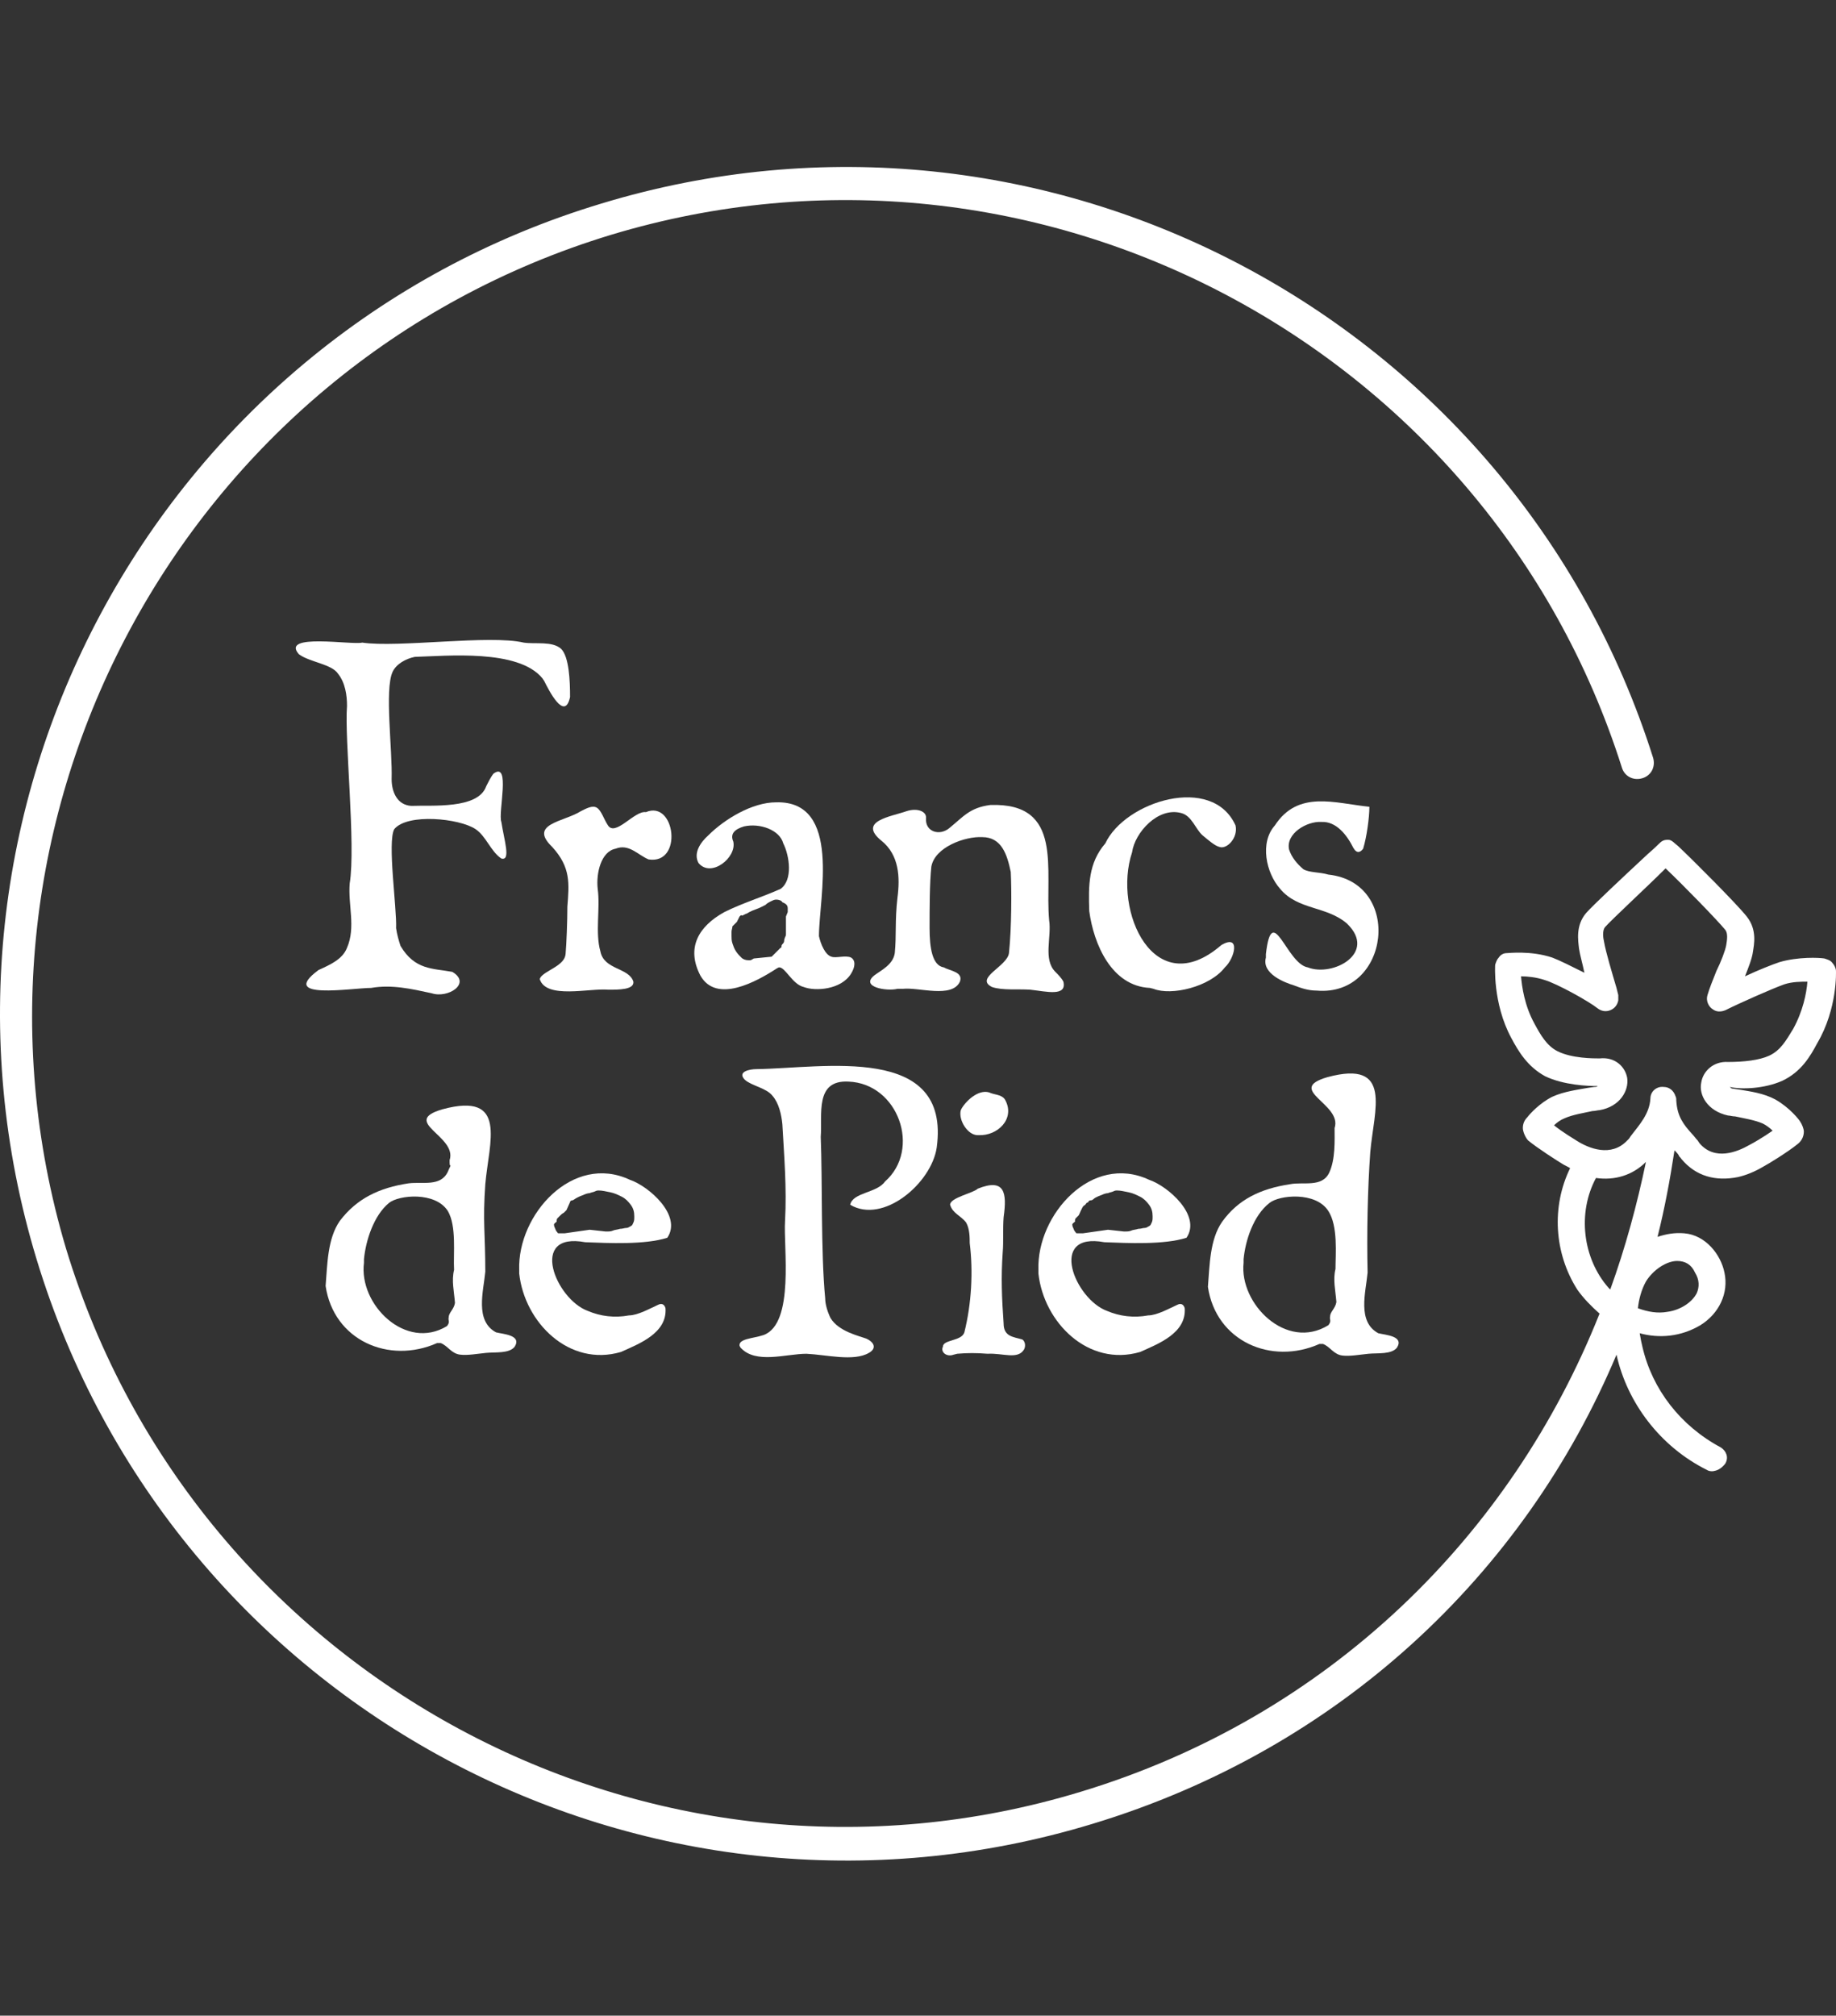
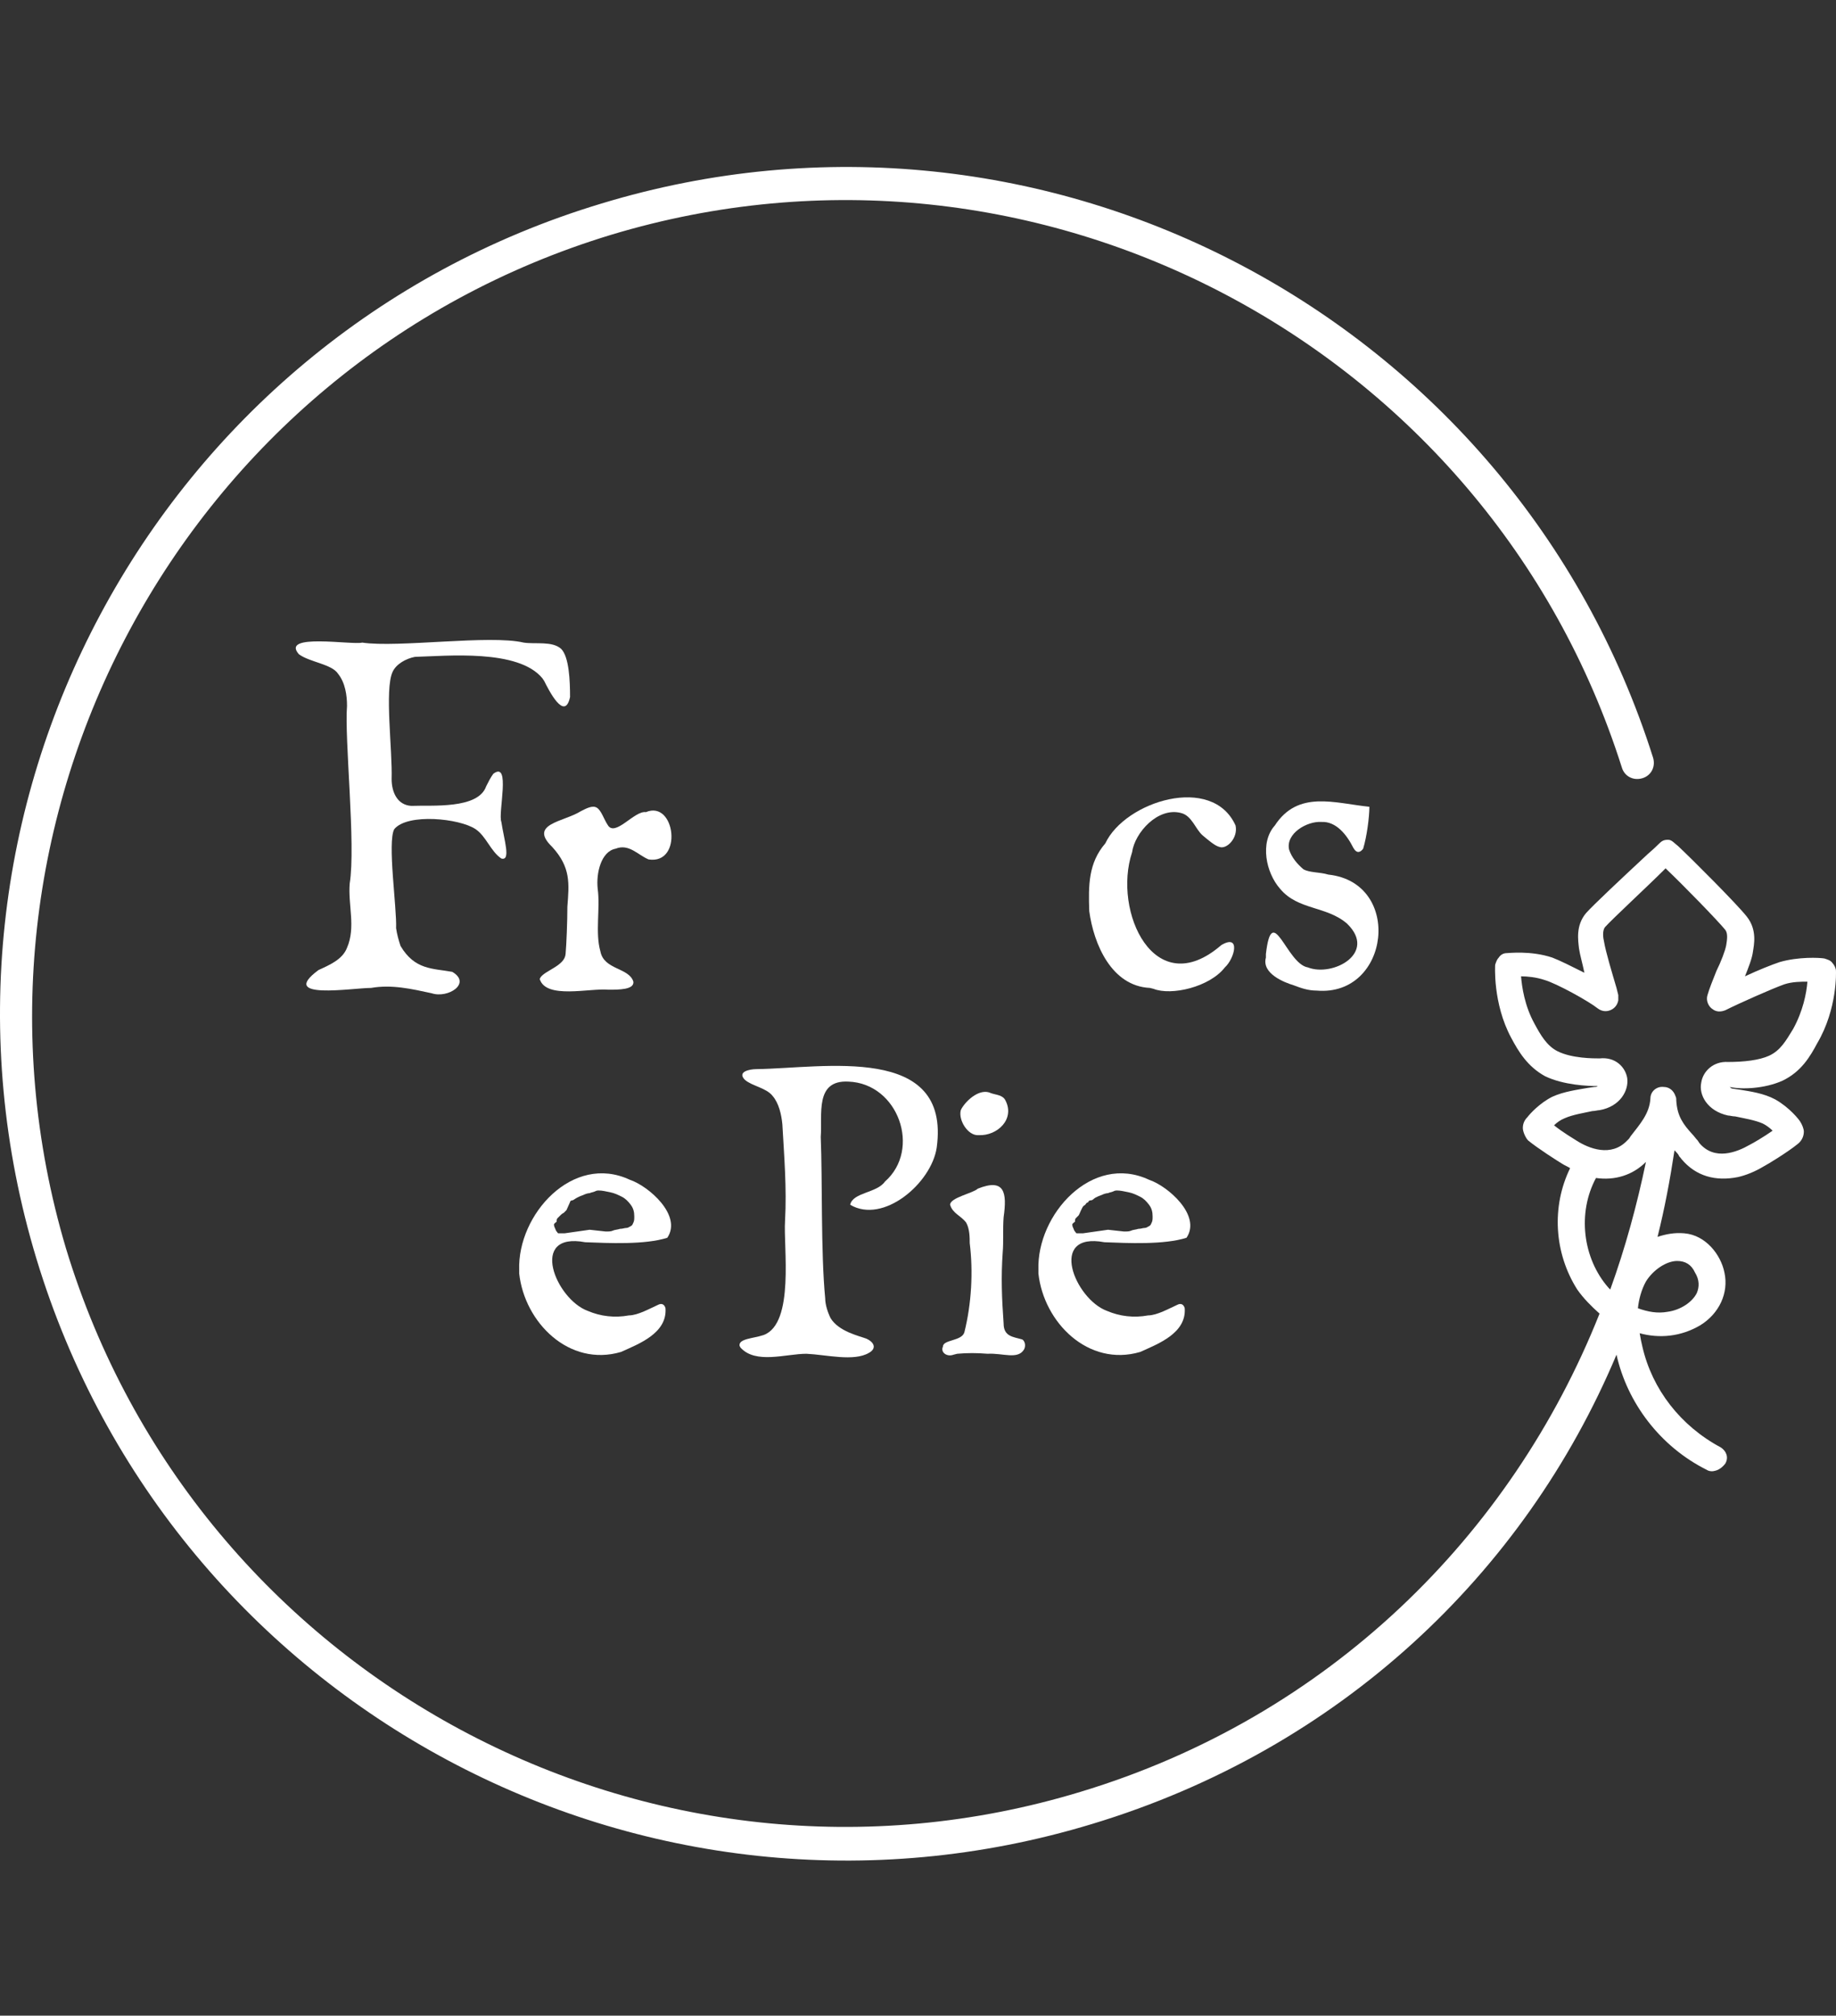
<svg xmlns="http://www.w3.org/2000/svg" width="154px" height="169px" viewBox="0 0 154 169" version="1.1">
  <rect x="0" y="0" width="154" height="169" fill="#333333" stroke="none" />
  <title>Artboard</title>
  <g id="Artboard" stroke="none" stroke-width="1" fill="none" fill-rule="evenodd">
    <g id="Calque_1-2" transform="translate(0, 14)" fill="#FFFFFF" fill-rule="nonzero">
      <path d="M149.507,76.613 C151.078,75.864 151.827,74.593 152.425,73.47 C154.146,70.552 153.997,67.41 153.997,67.41 C153.997,67.186 153.847,66.887 153.697,66.737 C153.548,66.512 153.248,66.438 153.024,66.363 C152.575,66.288 150.854,66.213 149.282,66.662 C148.609,66.887 147.487,67.335 146.364,67.859 C146.663,67.111 146.963,66.363 147.038,65.764 C147.112,65.241 147.412,63.969 146.514,62.847 C145.691,61.799 141.874,57.984 140.752,56.936 C140.453,56.712 140.228,56.412 139.929,56.412 C139.555,56.412 139.405,56.487 139.106,56.786 C139.031,56.861 138.732,57.161 138.208,57.609 C136.038,59.629 133.643,61.874 133.045,62.547 C132.147,63.595 132.371,64.867 132.446,65.54 C132.521,66.064 132.745,66.812 132.895,67.56 C131.847,67.036 130.8,66.512 130.201,66.288 C128.405,65.689 126.535,65.914 126.385,65.914 C126.086,65.914 125.861,66.064 125.711,66.288 C125.562,66.438 125.487,66.662 125.412,66.887 C125.412,66.887 125.188,70.104 126.759,73.021 C127.358,74.144 128.106,75.415 129.603,76.238 C131.174,76.987 133.194,77.061 134.017,77.061 C133.943,77.136 133.793,77.136 133.718,77.136 L133.194,77.211 C132.371,77.361 131.174,77.51 130.201,77.959 C129.154,78.483 128.33,79.381 128.106,79.68 C127.881,79.904 127.732,80.204 127.732,80.578 C127.732,80.877 127.956,81.401 128.181,81.625 C129.004,82.298 130.65,83.346 131.024,83.57 C131.249,83.72 131.473,83.795 131.698,83.944 C130.126,87.161 130.351,91.052 132.296,94.119 C132.82,94.867 133.494,95.541 134.167,96.139 C126.759,114.768 111.419,129.956 90.617,136.24 C54.624,147.163 16.461,126.664 5.536,90.678 C-5.164,54.766 15.264,16.611 51.257,5.688 C86.95,-5.086 124.813,14.965 136.038,50.352 L136.038,50.352 C136.262,51.101 137.011,51.475 137.759,51.25 C138.507,51.026 138.881,50.278 138.657,49.529 L138.657,49.529 L138.657,49.529 C126.984,12.646 87.624,-8.228 50.434,3.069 C12.944,14.366 -8.307,54.093 3.067,91.576 C14.441,129.058 54.1,150.305 91.589,138.934 C112.392,132.649 127.881,117.911 135.589,99.581 C136.487,103.621 139.255,107.287 143.147,109.232 C143.371,109.382 143.67,109.382 143.895,109.307 C144.194,109.232 144.493,109.007 144.718,108.708 C145.017,108.185 144.793,107.661 144.344,107.362 C140.976,105.566 138.582,102.499 137.759,98.907 C137.684,98.608 137.609,98.234 137.534,97.785 C139.181,98.234 140.976,98.084 142.623,97.112 C144.194,96.139 145.017,94.419 144.643,92.698 C144.344,91.201 143.072,89.556 141.276,89.406 C140.453,89.331 139.704,89.481 139.031,89.705 C139.63,87.311 140.079,84.917 140.453,82.448 C140.602,82.598 140.752,82.747 140.827,82.897 C140.827,82.972 140.902,82.972 141.051,83.196 C142.249,84.618 143.895,85.067 145.766,84.693 C146.439,84.543 147.187,84.244 147.936,83.795 C148.235,83.645 149.956,82.598 150.779,81.924 C151.078,81.7 151.303,81.326 151.303,80.877 C151.303,80.653 151.153,80.278 151.004,80.054 L151.004,80.054 C150.929,79.904 150.106,78.857 148.908,78.184 C147.936,77.66 146.813,77.51 145.915,77.361 L145.391,77.286 C145.242,77.286 145.167,77.211 145.092,77.136 C146.065,77.361 148.01,77.286 149.507,76.613 L149.507,76.613 Z M135.065,94.119 C134.99,94.044 134.915,93.97 134.915,93.97 C132.745,91.501 132.296,87.685 133.868,84.767 C135.439,84.992 136.936,84.543 138.058,83.421 C137.31,87.012 136.337,90.603 135.065,94.119 L135.065,94.119 Z M140.677,91.725 C141.351,91.725 141.874,92.024 142.174,92.698 C142.548,93.296 142.548,93.895 142.323,94.419 C141.949,95.167 140.976,95.84 139.854,95.99 C139.031,96.139 138.208,95.99 137.385,95.69 C137.46,94.942 137.684,94.119 138.058,93.446 C138.657,92.473 139.779,91.725 140.677,91.725 L140.677,91.725 Z M142.698,76.762 C142.473,77.81 143.221,79.156 144.942,79.53 C145.092,79.53 145.317,79.605 145.541,79.605 C146.215,79.755 147.187,79.904 147.861,80.204 C148.16,80.353 148.459,80.578 148.684,80.802 C147.936,81.326 147.038,81.85 146.738,81.999 C145.691,82.598 143.82,83.346 142.548,81.85 L142.398,81.625 C142.249,81.476 142.099,81.251 141.949,81.101 C141.201,80.278 140.677,79.605 140.602,78.258 C140.602,78.109 140.602,78.034 140.528,77.884 C140.378,77.435 140.004,77.136 139.555,77.136 C138.956,77.061 138.432,77.51 138.432,78.109 C138.357,79.381 137.534,80.278 136.786,81.251 L136.636,81.476 L136.487,81.625 C135.14,83.047 133.269,82.298 132.222,81.625 C131.997,81.476 131.099,80.952 130.351,80.353 C130.575,80.129 130.875,79.904 131.249,79.755 C131.922,79.455 132.895,79.306 133.568,79.156 C133.793,79.156 134.017,79.081 134.167,79.081 C135.888,78.782 136.636,77.435 136.487,76.388 C136.337,75.49 135.514,74.593 134.167,74.742 C133.643,74.742 131.847,74.742 130.65,74.144 C129.752,73.695 129.228,72.797 128.705,71.824 C127.881,70.328 127.657,68.757 127.582,67.859 C128.106,67.859 128.854,67.934 129.528,68.158 C130.575,68.458 133.269,69.954 134.017,70.552 C134.317,70.777 134.691,70.852 135.065,70.702 C135.439,70.552 135.664,70.253 135.738,69.879 C135.738,69.73 135.738,69.58 135.738,69.43 L135.589,68.832 C135.215,67.56 134.691,65.839 134.541,64.941 C134.466,64.642 134.392,64.044 134.616,63.744 C135.215,63.071 138.283,60.228 139.555,58.956 C139.63,58.881 139.63,58.881 139.704,58.806 C141.201,60.228 144.044,63.146 144.718,63.969 C144.942,64.268 144.868,64.792 144.793,65.241 C144.718,65.689 144.344,66.662 143.97,67.41 C143.67,68.158 143.371,68.907 143.221,69.43 C143.072,69.879 143.296,70.403 143.67,70.627 C143.97,70.852 144.344,70.852 144.718,70.702 C145.915,70.104 148.609,68.907 149.657,68.532 C150.33,68.308 151.078,68.308 151.602,68.308 C151.527,69.281 151.228,70.777 150.405,72.273 C149.806,73.246 149.357,74.069 148.385,74.518 C147.561,74.892 146.289,75.041 144.942,75.041 C143.745,74.967 142.847,75.79 142.698,76.762 L142.698,76.762 Z" id="Shape" />
      <path d="M45.495,42.871 L45.645,43.095 C46.019,43.843 47.366,46.537 47.815,44.442 C47.815,43.095 47.74,41.075 47.066,40.402 C46.318,39.729 44.896,40.028 43.924,39.878 C41.08,39.205 33.373,40.327 30.38,39.878 C29.556,40.103 23.495,39.055 25.067,40.851 C25.965,41.524 27.835,41.674 28.359,42.497 C28.958,43.245 29.107,44.292 29.107,45.19 C28.883,47.958 29.856,56.861 29.332,60.078 C29.182,61.874 29.856,63.744 29.107,65.465 C28.733,66.438 27.686,66.887 26.713,67.335 C23.271,69.879 29.556,68.832 31.128,68.832 C32.849,68.532 34.495,68.907 36.216,69.281 C37.563,69.73 39.583,68.458 37.937,67.485 C36.291,67.186 34.794,67.335 33.597,65.315 C33.447,64.867 33.298,64.343 33.223,63.819 C33.298,62.173 32.475,56.562 33.073,55.515 C34.196,54.168 38.536,54.617 39.883,55.515 C40.781,56.113 41.155,57.385 42.053,57.984 C42.876,58.208 42.277,56.412 42.053,54.916 C41.753,54.168 42.876,49.754 41.379,50.876 C41.155,51.175 40.93,51.624 40.781,51.923 C40.107,53.869 36.216,53.495 34.495,53.569 C33.298,53.495 32.849,52.372 32.849,51.325 C32.924,48.856 32.25,43.843 32.924,42.347 C33.223,41.674 34.046,41.225 34.794,41.075 C37.488,41 43.475,40.402 45.495,42.871 L45.495,42.871 Z" id="Path" />
      <path d="M51.631,57.161 C52.753,56.712 53.502,57.684 54.4,58.058 C57.318,58.507 56.644,53.046 54.175,54.093 C53.202,53.944 51.556,56.263 50.957,55.141 C50.658,54.692 50.434,53.944 50.059,53.719 C49.685,53.495 49.162,53.794 48.713,54.018 C47.291,54.916 44.298,55.066 46.318,57.011 C47.889,58.732 47.74,60.078 47.59,62.024 C47.59,63.221 47.515,65.166 47.44,65.989 C47.366,66.961 45.794,67.335 45.345,67.934 L45.27,68.084 C45.794,69.804 49.461,68.832 51.032,68.981 C51.93,68.981 53.202,68.981 53.127,68.308 C52.753,67.111 50.658,67.335 50.359,65.764 C49.91,64.193 50.359,62.173 50.134,60.527 C49.985,59.181 50.434,57.385 51.631,57.161 L51.631,57.161 Z" id="Path" />
-       <path d="M65.474,60.527 C63.978,61.201 62.257,61.724 60.76,62.472 C58.59,63.669 57.542,65.465 58.74,67.784 C60.087,70.178 63.454,68.308 65.175,67.186 L65.325,67.111 C65.848,67.036 66.447,68.532 67.42,68.757 C68.393,69.131 70.563,68.981 71.386,67.635 C71.76,67.036 71.76,66.512 71.386,66.288 C70.937,66.064 70.114,66.363 69.739,66.213 C69.216,66.064 68.842,65.166 68.692,64.492 C68.692,61.275 70.637,53.121 65.1,53.27 C63.08,53.27 60.76,54.692 59.413,56.038 C58.74,56.637 58.141,57.535 58.59,58.358 C59.638,59.629 61.808,57.909 61.508,56.562 C61.209,55.889 61.658,55.515 62.406,55.29 C63.753,54.991 65.399,55.589 65.699,56.712 C66.223,57.759 66.522,59.779 65.474,60.527 L65.474,60.527 Z M66.073,62.173 L66.073,62.472 L65.923,62.847 C65.923,62.921 65.923,63.071 65.923,63.146 C65.923,63.221 65.923,63.37 65.923,63.445 C65.923,63.595 65.923,63.669 65.923,63.819 C65.923,63.969 65.923,64.044 65.923,64.193 C65.923,64.193 65.923,64.268 65.923,64.343 C65.923,64.492 65.848,64.567 65.848,64.567 C65.848,64.642 65.774,64.717 65.774,64.867 C65.774,65.016 65.699,65.091 65.624,65.166 C65.549,65.241 65.549,65.315 65.549,65.39 C65.549,65.465 65.474,65.465 65.474,65.465 C65.474,65.465 65.399,65.54 65.325,65.615 C65.25,65.689 65.175,65.764 65.1,65.839 C65.025,65.914 64.95,65.989 64.876,66.064 C64.801,66.138 64.726,66.213 64.726,66.213 L63.229,66.363 C63.08,66.438 63.005,66.512 62.93,66.512 C62.93,66.512 62.855,66.512 62.78,66.512 C62.556,66.512 62.331,66.438 62.182,66.288 C62.032,66.138 61.882,65.989 61.733,65.764 C61.583,65.54 61.508,65.315 61.433,65.091 C61.359,64.867 61.359,64.642 61.359,64.492 C61.359,64.418 61.359,64.268 61.359,64.118 C61.359,63.969 61.433,63.819 61.433,63.669 L61.808,63.295 L62.032,62.847 C62.032,62.847 62.032,62.847 62.107,62.772 C62.182,62.697 62.257,62.772 62.257,62.772 L62.556,62.622 C62.631,62.622 62.706,62.547 62.855,62.472 C63.005,62.398 63.155,62.323 63.379,62.248 C63.603,62.173 63.753,62.098 63.903,62.024 C64.052,61.949 64.202,61.874 64.202,61.874 C64.352,61.724 64.501,61.649 64.651,61.575 C64.801,61.5 64.95,61.425 65.1,61.425 C65.325,61.425 65.549,61.5 65.624,61.649 C65.998,61.799 66.073,61.949 66.073,62.173 L66.073,62.173 Z" id="Shape" />
-       <path d="M89.195,68.308 C89.045,68.009 88.746,67.71 88.521,67.485 C87.474,66.438 88.222,64.567 87.998,63.146 C87.624,58.956 89.27,53.27 83.059,53.495 C81.338,53.719 80.814,54.467 79.617,55.44 C78.794,56.113 77.596,55.739 77.671,54.617 C77.746,54.018 76.923,53.719 76.025,54.018 C74.753,54.467 71.909,54.841 73.93,56.487 C75.426,57.684 75.501,59.555 75.277,61.275 C75.052,63.221 75.202,64.418 75.052,65.914 C74.903,66.887 73.93,67.335 73.331,67.784 C72.134,68.757 74.379,69.131 75.277,68.907 L75.726,68.907 C77.073,68.757 79.841,69.73 80.515,68.308 C80.814,67.485 79.692,67.41 79.168,67.111 C78.195,66.961 77.971,65.465 77.971,63.819 C77.971,62.248 77.971,60.004 78.12,58.657 C78.42,57.011 80.964,56.113 82.386,56.188 C84.032,56.188 84.481,57.684 84.78,59.106 C84.855,60.527 84.855,63.819 84.63,65.914 C84.481,67.036 81.712,68.009 83.209,68.757 C84.107,69.056 85.379,68.907 86.426,68.981 C87.773,69.131 89.494,69.58 89.195,68.308 L89.195,68.308 Z" id="Path" />
      <path d="M102.739,67.111 C103.562,66.363 104.086,64.268 102.44,65.241 C96.827,70.104 93.311,62.398 94.957,57.46 C95.181,55.814 97.127,53.644 99.072,54.168 C99.97,54.392 100.27,55.515 100.868,56.038 C101.317,56.412 101.916,56.936 102.29,57.011 C102.889,57.235 103.861,56.263 103.637,55.215 C101.691,50.876 94.358,53.195 92.712,56.712 C91.29,58.358 91.29,60.228 91.365,62.398 C91.739,65.166 93.236,68.682 96.453,68.832 L96.753,68.907 C98.249,69.505 101.467,68.757 102.739,67.111 Z" id="Path" />
      <path d="M109.698,67.111 C107.902,66.812 106.705,61.5 106.181,65.989 L106.181,66.288 C105.807,67.635 107.753,68.383 108.501,68.607 C109.099,68.832 109.698,69.056 110.446,69.056 C116.582,69.58 117.705,60.004 111.419,59.33 C110.671,59.106 109.848,59.181 109.324,58.881 C108.8,58.432 108.351,57.909 108.127,57.235 C107.827,55.889 109.623,54.841 110.82,54.916 C112.093,54.841 112.991,56.038 113.514,57.086 C113.814,57.609 114.113,57.46 114.337,57.161 C114.637,56.188 114.861,54.542 114.861,53.644 C111.943,53.345 108.875,52.223 106.929,55.215 C105.657,56.637 106.181,59.181 107.378,60.527 C108.875,62.323 111.269,61.949 112.991,63.445 C115.535,65.914 111.793,67.934 109.698,67.111 Z" id="Path" />
-       <path d="M34.271,85.216 C31.801,85.59 29.931,86.488 28.509,88.358 C27.461,89.855 27.461,92.024 27.312,93.82 C27.985,98.384 32.624,100.404 36.665,98.608 L36.964,98.608 C37.563,98.833 37.862,99.506 38.611,99.581 C39.209,99.656 40.032,99.506 40.781,99.431 C41.529,99.356 42.726,99.506 43.175,98.907 C43.774,97.935 42.202,97.86 41.604,97.71 C39.808,96.738 40.556,94.269 40.706,92.623 C40.706,89.406 40.481,88.433 40.706,85.291 C41.005,81.775 42.651,77.51 37.114,79.007 C33.522,80.054 38.386,81.251 37.713,83.271 C37.713,83.645 37.713,83.72 37.788,83.72 C37.788,83.795 37.713,83.87 37.563,84.244 C36.964,85.516 35.468,85.067 34.271,85.216 Z M38.087,92.473 C37.862,93.371 38.087,94.269 38.162,95.241 C38.087,95.765 37.638,96.064 37.638,96.439 C37.563,96.738 37.788,96.813 37.488,97.187 C34.046,99.282 30.08,95.391 30.529,91.875 L30.529,91.576 C30.679,90.004 31.352,87.91 32.624,86.862 C33.447,86.189 36.515,85.89 37.563,87.536 C38.311,88.807 38.012,91.127 38.087,92.473 L38.087,92.473 Z" id="Shape" />
      <path d="M49.087,90.154 C51.032,90.229 54.1,90.379 55.971,89.78 C57.243,87.91 54.4,85.441 52.828,84.917 C48.039,82.673 43.4,87.835 43.549,92.473 L43.549,92.773 C43.998,96.887 47.74,100.628 52.08,99.356 C53.576,98.683 55.971,97.785 55.821,95.69 C55.746,95.391 55.522,95.241 55.223,95.391 C54.549,95.69 53.502,96.289 52.753,96.289 C51.556,96.513 50.359,96.364 49.311,95.915 C46.617,94.942 44.298,89.256 49.087,90.154 L49.087,90.154 Z M46.692,88.433 C46.692,88.284 46.692,88.209 46.767,88.134 C46.842,88.059 46.917,87.984 46.992,87.91 C47.066,87.835 47.141,87.76 47.291,87.685 C47.366,87.61 47.44,87.536 47.515,87.461 L47.815,86.787 C47.815,86.713 47.889,86.638 48.039,86.638 C48.189,86.563 48.264,86.488 48.413,86.413 C48.563,86.338 48.713,86.264 48.937,86.189 C49.087,86.114 49.311,86.039 49.461,86.039 C49.611,85.964 49.76,85.964 49.91,85.89 C50.059,85.815 50.134,85.815 50.209,85.815 C50.508,85.815 50.808,85.89 51.182,85.964 C51.556,86.039 51.855,86.189 52.155,86.338 C52.454,86.488 52.678,86.713 52.903,87.012 C53.127,87.311 53.202,87.61 53.202,87.984 C53.202,88.209 53.202,88.358 53.127,88.508 C53.053,88.658 53.053,88.733 52.903,88.807 C52.753,88.882 52.678,88.957 52.529,88.957 C52.379,88.957 52.23,89.032 52.005,89.032 C51.781,89.107 51.556,89.107 51.406,89.181 C51.257,89.256 51.032,89.256 50.808,89.256 L49.461,89.107 L47.366,89.406 L46.842,89.406 C46.767,89.406 46.767,89.331 46.692,89.256 C46.617,89.181 46.617,89.107 46.543,88.957 C46.468,88.807 46.468,88.733 46.468,88.658 C46.468,88.583 46.692,88.433 46.692,88.433 L46.692,88.433 Z" id="Shape" />
      <path d="M71.311,87.012 C74.08,88.658 78.12,85.216 78.569,82.224 C79.767,73.47 69.066,75.565 63.454,75.64 C62.855,75.64 61.808,75.864 62.481,76.538 C63.08,77.061 64.277,77.211 64.801,77.884 C65.325,78.483 65.549,79.455 65.624,80.278 C65.774,82.972 65.998,85.59 65.848,88.358 C65.699,90.528 66.671,96.962 64.052,97.935 C63.155,98.234 61.957,98.234 62.032,98.833 L62.107,98.982 C63.379,100.404 65.923,99.506 67.644,99.506 C69.29,99.581 71.61,100.179 72.882,99.431 C73.556,99.057 73.331,98.533 72.658,98.234 C72.059,98.01 70.338,97.636 69.665,96.513 C69.44,96.064 69.216,95.391 69.216,94.867 C68.842,90.977 68.991,84.917 68.842,81.326 C68.991,79.455 68.318,76.538 71.161,76.687 C75.352,76.837 77.297,82.373 74.229,85.067 C73.556,86.039 71.535,85.964 71.311,87.012 L71.311,87.012 Z" id="Path" />
      <path d="M79.093,98.907 C78.869,99.356 79.392,99.805 79.991,99.581 L80.29,99.506 C81.113,99.431 81.937,99.431 82.835,99.506 C84.107,99.431 85.379,100.03 85.902,99.132 C86.052,98.833 85.977,98.459 85.753,98.309 C85.005,98.084 84.181,98.084 84.181,96.962 C84.032,94.867 83.957,93.072 84.107,90.977 C84.181,90.154 84.107,89.032 84.181,88.059 C84.481,85.964 84.256,84.767 82.011,85.665 C81.637,86.039 79.692,86.413 79.692,87.012 C79.916,87.76 80.59,87.91 81.039,88.508 C81.338,89.032 81.338,89.78 81.338,90.229 C81.637,92.623 81.488,95.316 80.889,97.71 C80.664,98.459 79.093,98.309 79.093,98.907 L79.093,98.907 Z" id="Path" />
      <path d="M84.331,78.258 C84.107,77.81 83.583,77.81 83.134,77.66 C82.236,77.211 81.113,78.184 80.664,78.932 L80.59,79.081 C80.365,79.904 81.188,81.251 82.086,81.176 C83.658,81.251 85.154,79.83 84.331,78.258 L84.331,78.258 Z" id="Path" />
      <path d="M92.637,90.154 C94.583,90.229 97.651,90.379 99.521,89.78 C100.793,87.91 97.95,85.441 96.379,84.917 C91.589,82.673 86.95,87.835 87.1,92.473 L87.1,92.773 C87.549,96.887 91.29,100.628 95.63,99.356 C97.127,98.683 99.521,97.785 99.372,95.69 C99.297,95.391 99.072,95.241 98.773,95.391 C98.1,95.69 97.052,96.289 96.304,96.289 C95.106,96.513 93.909,96.364 92.862,95.915 C90.168,94.942 87.848,89.256 92.637,90.154 L92.637,90.154 Z M90.168,88.433 C90.168,88.284 90.168,88.209 90.243,88.134 C90.317,88.059 90.392,87.984 90.467,87.91 C90.542,87.835 90.766,87.161 90.916,87.087 C91.066,87.012 91.066,86.937 91.141,86.862 L91.29,86.787 C91.29,86.713 91.365,86.638 91.515,86.638 C91.664,86.638 91.739,86.488 91.889,86.413 C92.038,86.338 92.188,86.264 92.413,86.189 C92.562,86.114 92.787,86.039 92.936,86.039 C93.086,85.964 93.236,85.964 93.385,85.89 C93.535,85.815 93.61,85.815 93.685,85.815 C93.984,85.815 94.283,85.89 94.657,85.964 C95.032,86.039 95.331,86.189 95.63,86.338 C95.93,86.488 96.154,86.713 96.379,87.012 C96.603,87.311 96.678,87.61 96.678,87.984 C96.678,88.209 96.678,88.358 96.603,88.508 C96.528,88.658 96.528,88.733 96.379,88.807 C96.229,88.882 96.154,88.957 96.004,88.957 C95.855,88.957 95.705,89.032 95.481,89.032 C95.256,89.107 95.032,89.107 94.882,89.181 C94.732,89.256 94.508,89.256 94.283,89.256 L92.936,89.107 L90.841,89.406 L90.317,89.406 C90.243,89.406 90.243,89.331 90.168,89.256 C90.093,89.181 90.093,89.107 90.018,88.957 C89.943,88.807 89.943,88.733 89.943,88.658 C89.943,88.583 90.168,88.433 90.168,88.433 L90.168,88.433 Z" id="Shape" />
-       <path d="M110.671,98.683 L110.97,98.683 C111.569,98.907 111.868,99.581 112.616,99.656 C113.215,99.73 114.038,99.581 114.786,99.506 C115.535,99.431 116.732,99.581 117.181,98.982 C117.78,98.01 116.208,97.935 115.61,97.785 C113.814,96.813 114.562,94.344 114.712,92.698 C114.637,89.481 114.712,85.74 114.936,82.598 C115.235,79.081 116.882,74.817 111.344,76.313 C107.753,77.361 112.616,78.558 111.943,80.578 C111.943,81.625 112.018,83.196 111.494,84.318 C110.895,85.59 109.324,85.067 108.201,85.291 C105.732,85.665 103.861,86.563 102.514,88.433 C101.467,89.93 101.467,92.099 101.317,93.895 C101.991,98.459 106.63,100.479 110.671,98.683 L110.671,98.683 Z M104.31,91.875 L104.31,91.576 C104.46,90.004 105.133,87.91 106.48,86.862 C107.304,86.189 110.372,85.89 111.419,87.536 C112.242,88.807 112.018,91.127 112.018,92.399 C111.793,93.296 112.018,94.194 112.093,95.167 C112.018,95.69 111.569,95.99 111.569,96.364 C111.494,96.663 111.718,96.738 111.419,97.112 C107.902,99.282 103.936,95.316 104.31,91.875 L104.31,91.875 Z" id="Shape" />
    </g>
  </g>
</svg>